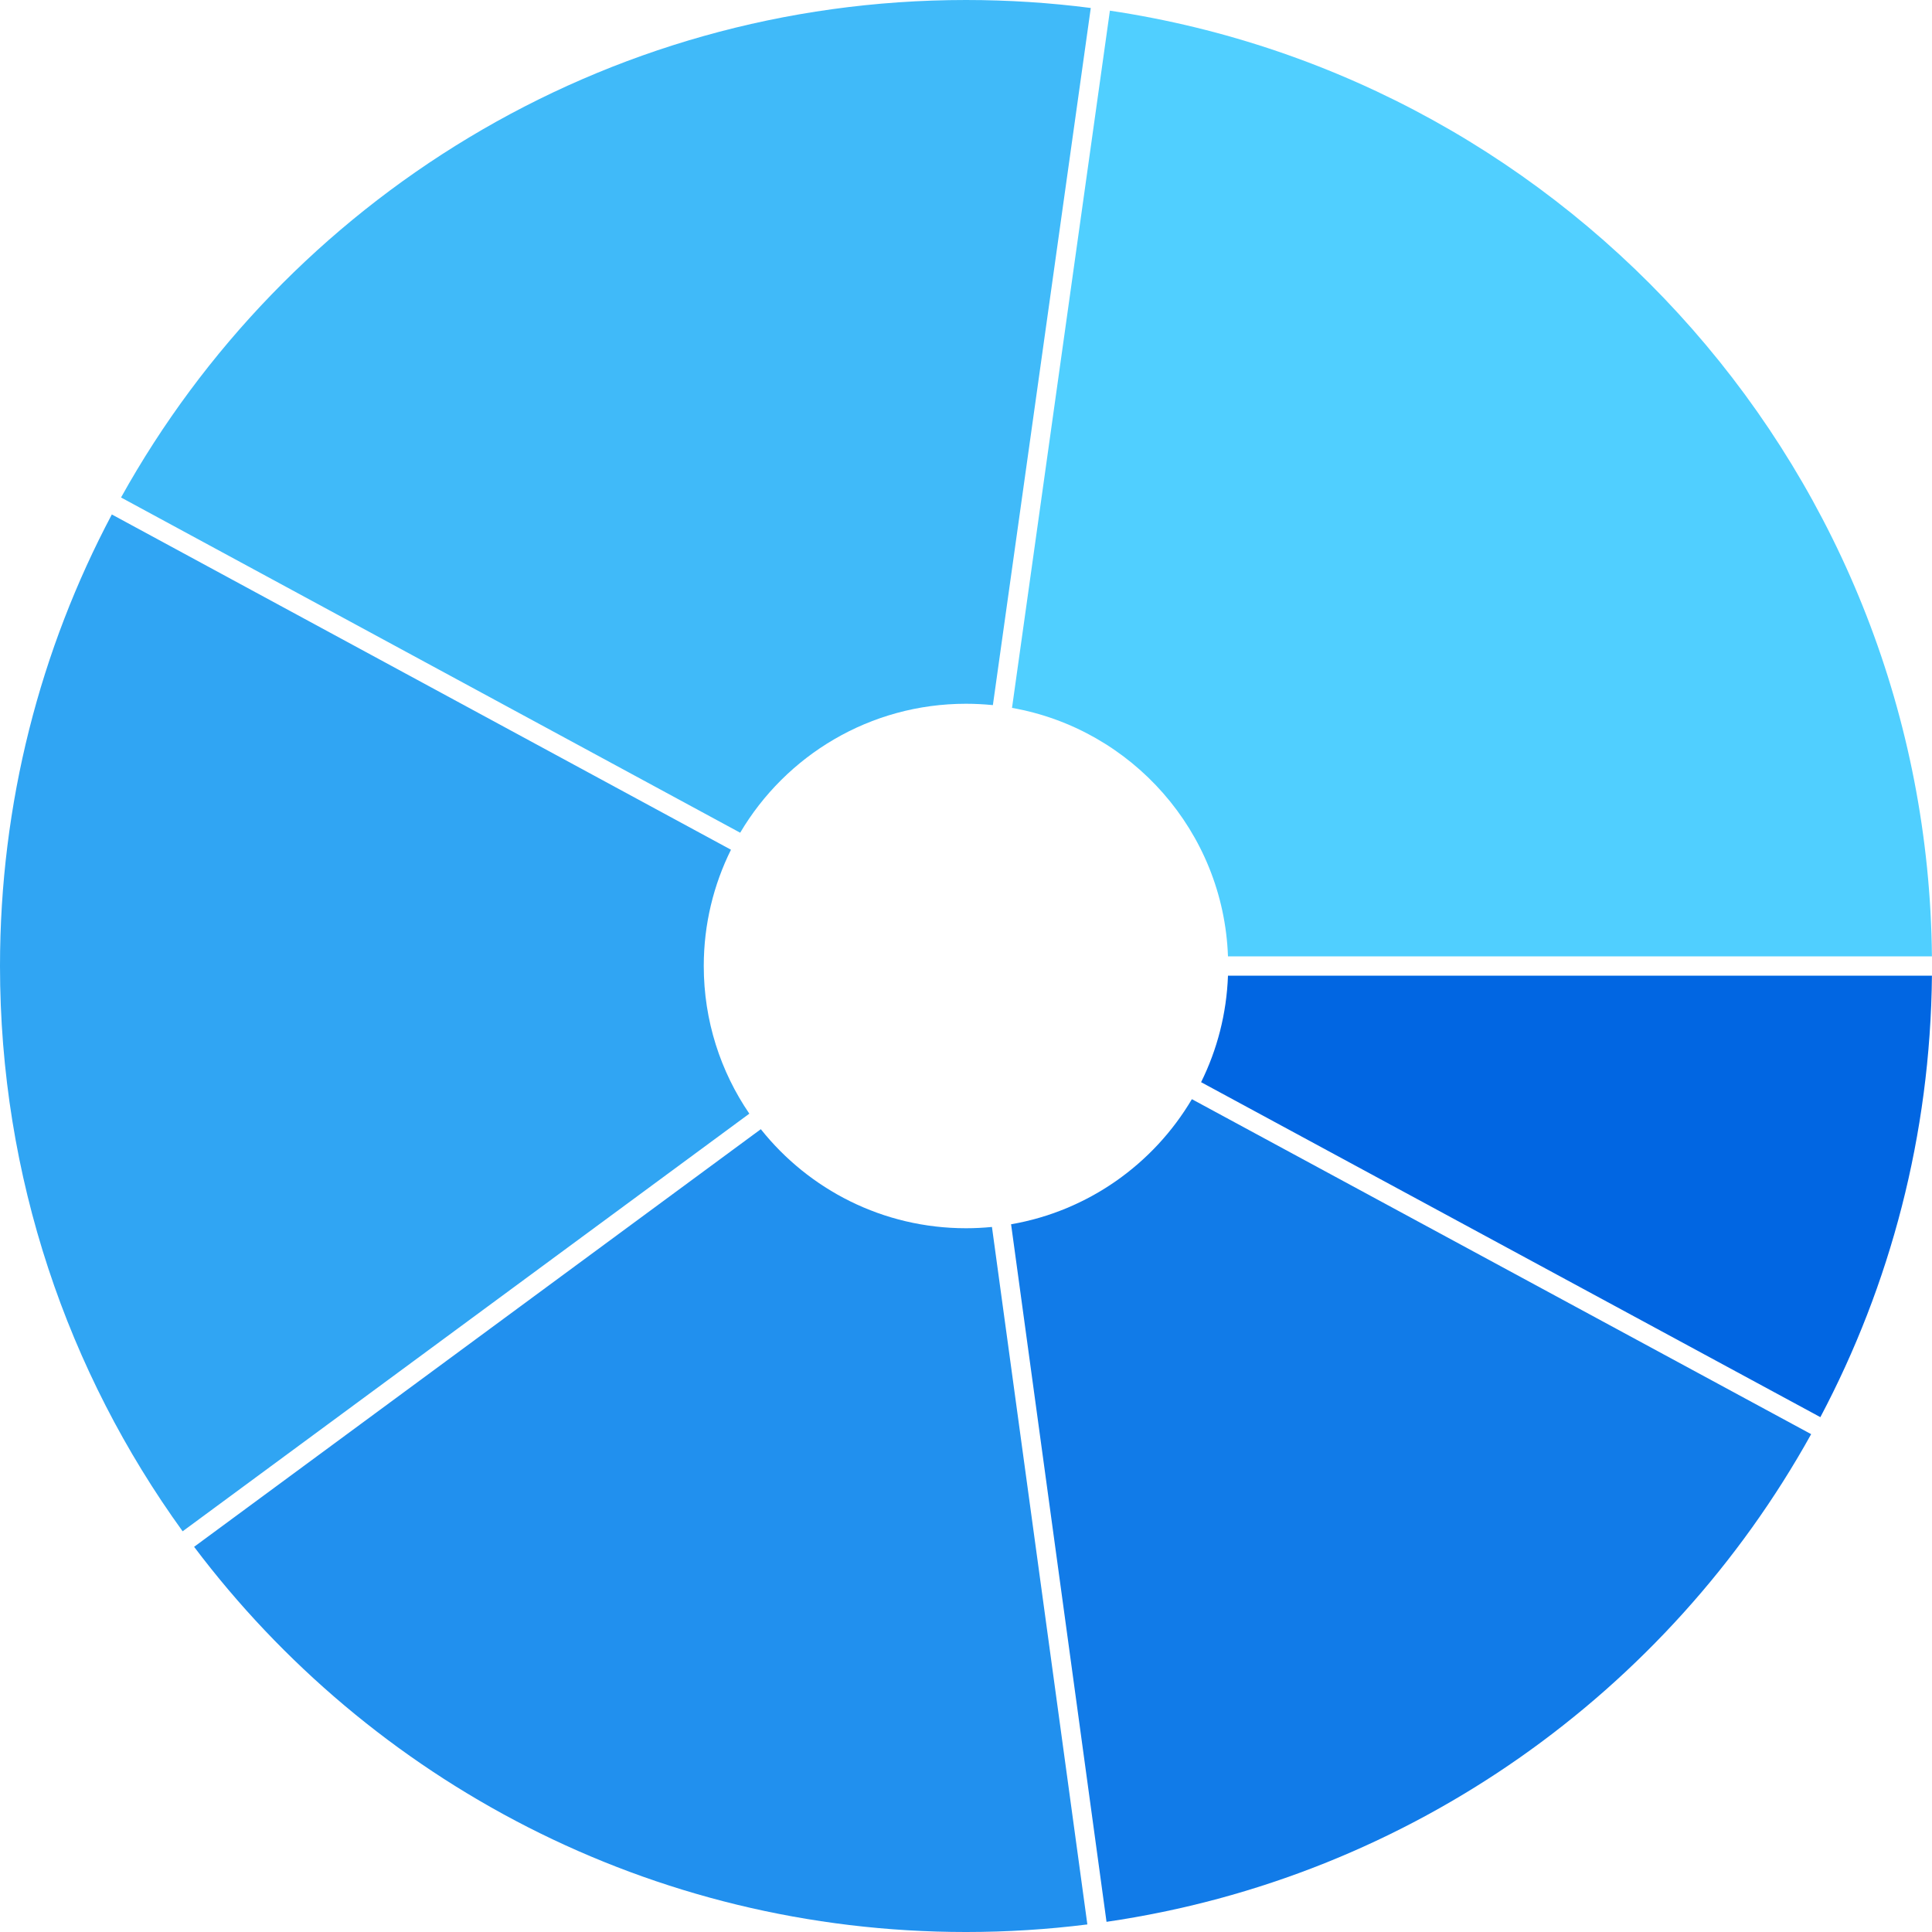
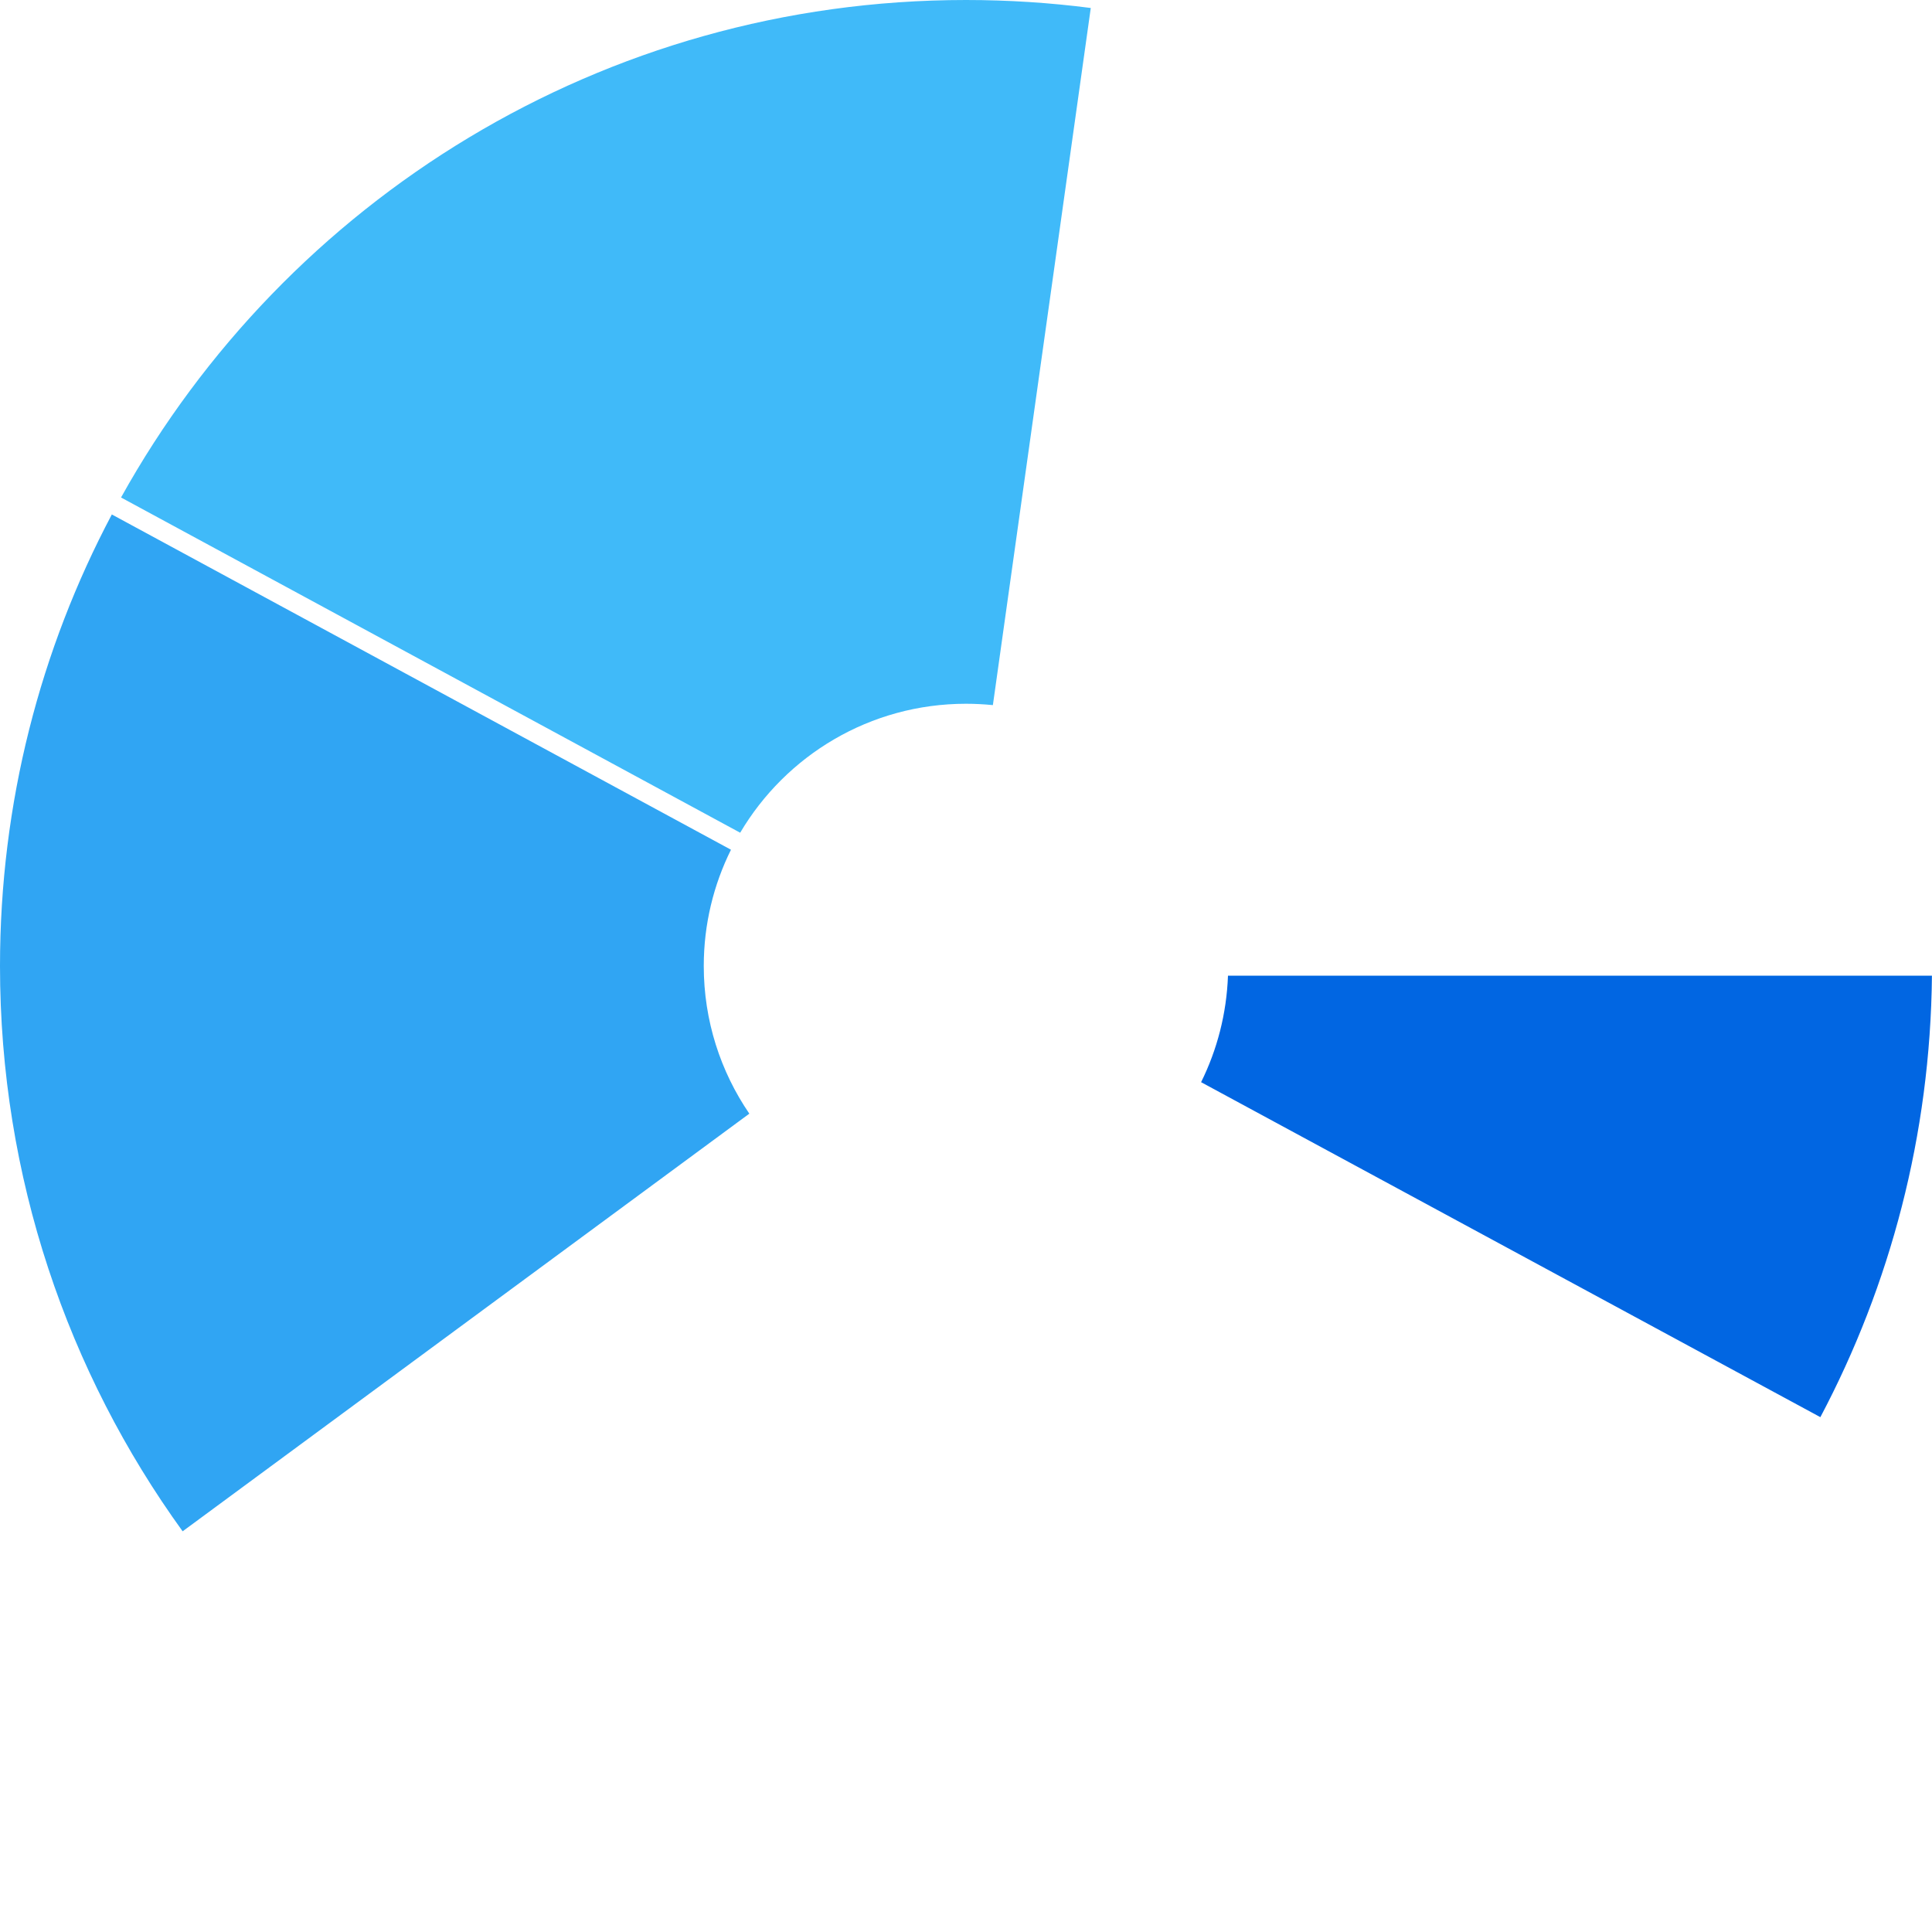
<svg xmlns="http://www.w3.org/2000/svg" id="Erin" viewBox="0 0 600 600">
  <defs>
    <style>
      .cls-1 {
        fill: #0166e2;
      }

      .cls-2 {
        fill: #2190ee;
      }

      .cls-3 {
        fill: #30a5f3;
      }

      .cls-4 {
        fill: #117be8;
      }

      .cls-5 {
        fill: #50cfff;
      }

      .cls-6 {
        fill: #40baf9;
      }
    </style>
  </defs>
  <path class="cls-3" d="M232.71,345.86L56.72,475.56C21.03,426.2,0,365.56,0,300c0-50.65,12.56-98.38,34.73-140.23l192.28,104.12c-5.4,10.88-8.45,23.14-8.45,36.11,0,17.01,5.23,32.8,14.15,45.86Z" />
-   <path class="cls-2" d="M308.06,381.04l29.63,216.61c-12.35,1.55-24.93,2.35-37.69,2.35-97.98,0-184.98-46.97-239.72-119.62l176-129.7c14.92,18.74,37.91,30.76,63.72,30.76,2.72,0,5.41-.14,8.06-.4Z" />
  <path class="cls-6" d="M229.87,258.61L37.59,154.5C88.79,62.35,187.11,0,300,0c13.13,0,26.06.84,38.75,2.48l-30.4,216.5c-2.75-.27-5.53-.42-8.35-.42-29.86,0-55.96,16.08-70.13,40.05Z" />
-   <path class="cls-4" d="M370.15,341.36l192.32,104.03c-44.46,80.11-124.53,137.72-218.83,151.45l-29.64-216.63c23.91-4.14,44.24-18.7,56.15-38.85Z" />
  <path class="cls-1" d="M381.36,303h218.62c-.48,49.49-12.95,96.11-34.65,137.11l-192.32-104.03c4.97-10.03,7.92-21.23,8.35-33.08Z" />
-   <path class="cls-5" d="M314.29,219.84L344.69,3.31c143.53,21.43,253.83,144.53,255.29,293.69h-218.62c-1.4-38.75-29.87-70.58-67.07-77.16Z" />
</svg>